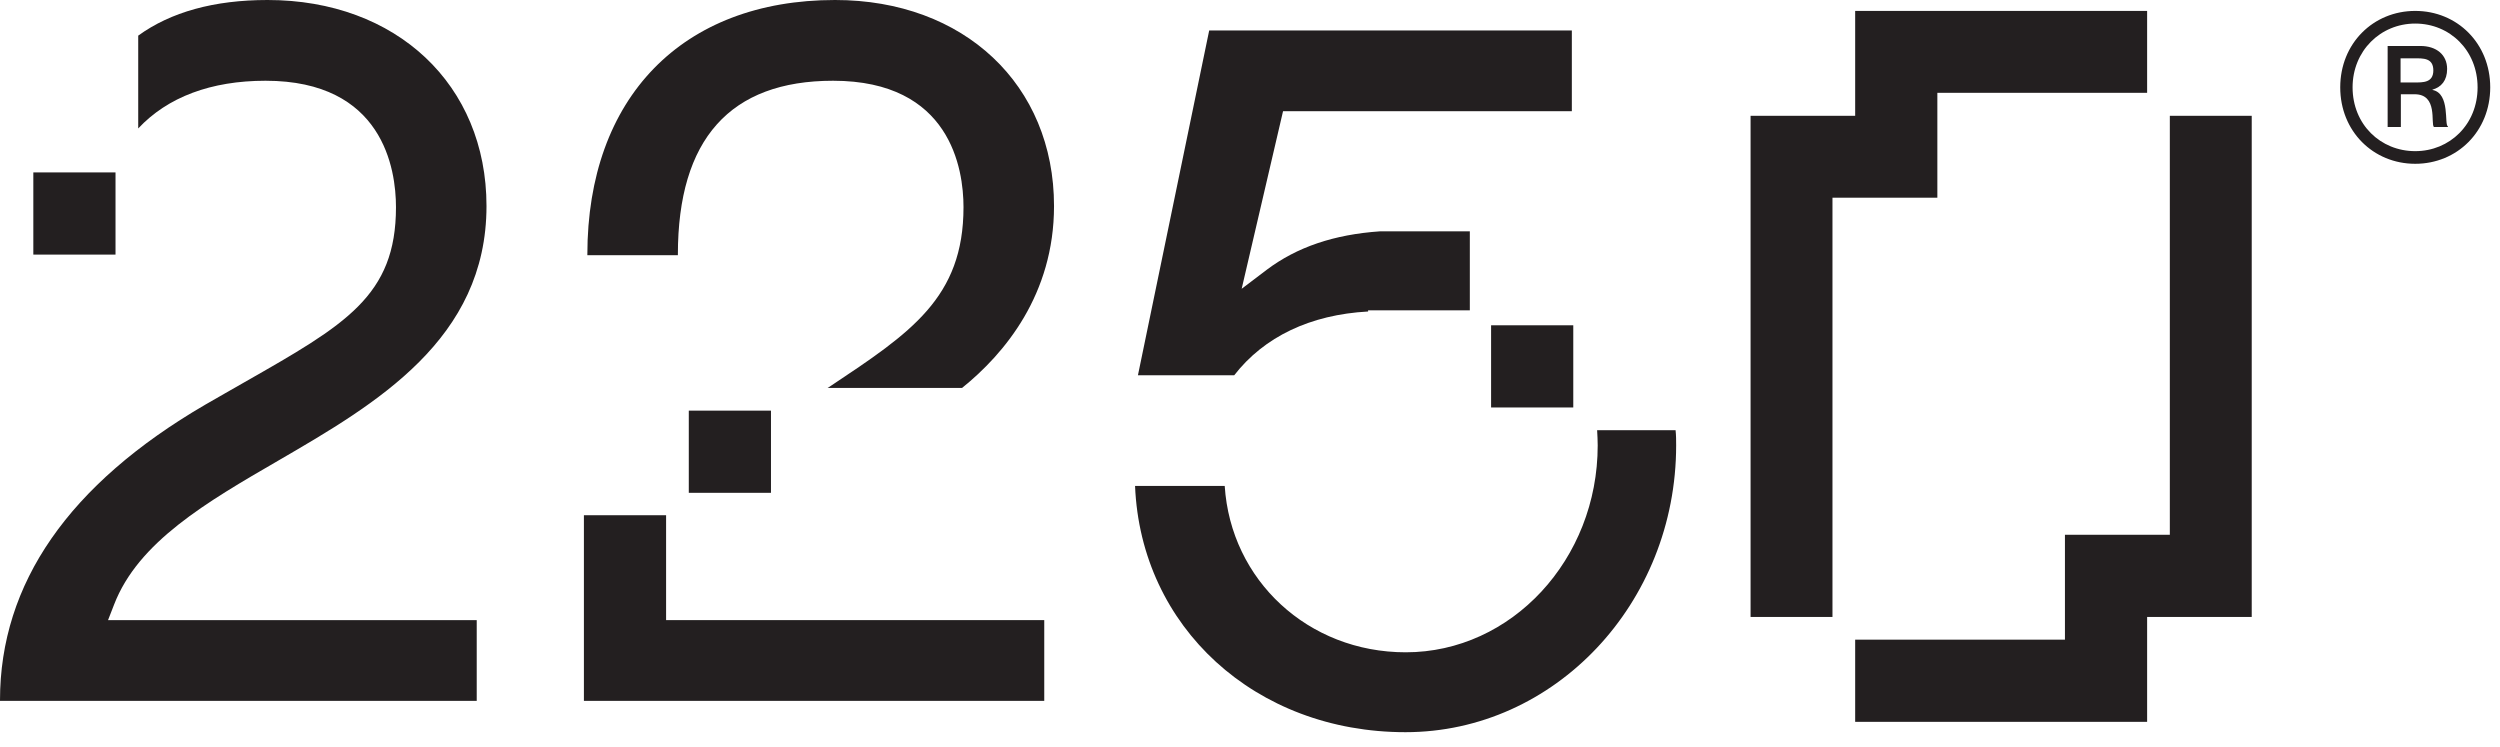
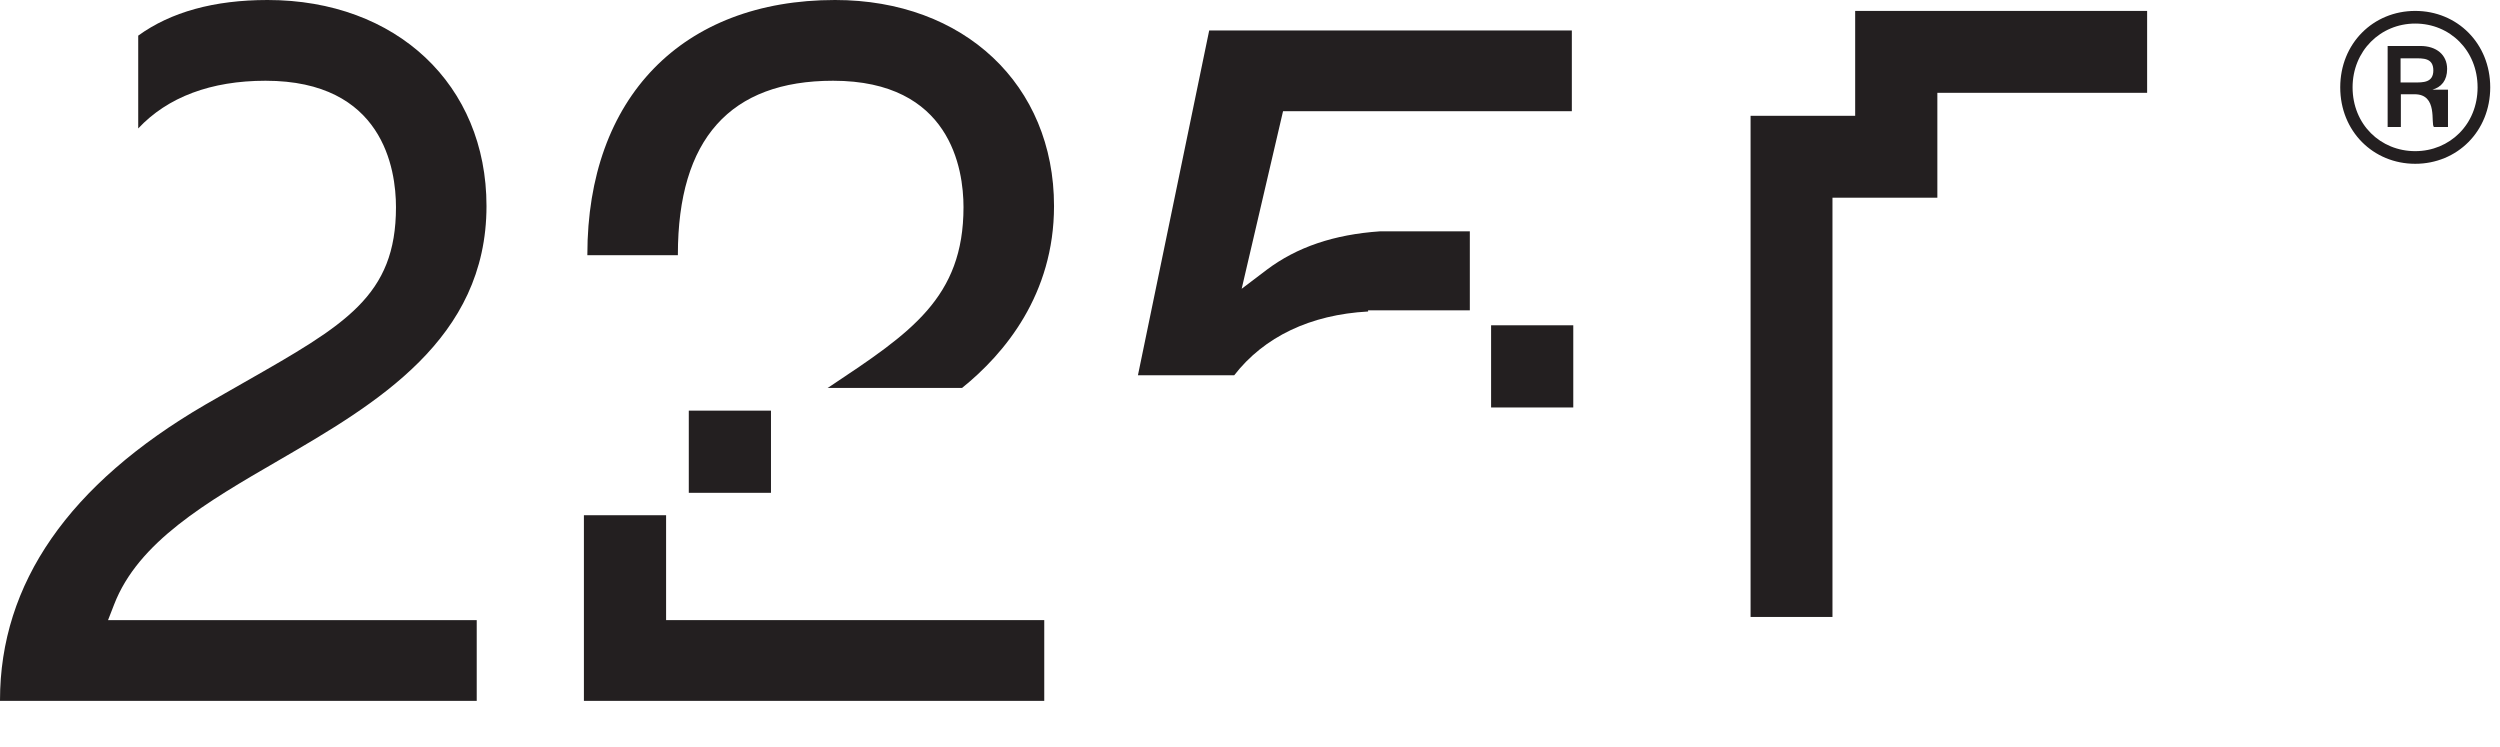
<svg xmlns="http://www.w3.org/2000/svg" width="87" height="26" viewBox="0 0 87 26" fill="none">
  <g clip-path="url(#clip0_500_845)">
-     <path d="M4.02 6H1.16V8.86H4.02V6Z" fill="#231F20" />
    <path d="M9.7 16.02C13.09 14.05 16.93 11.81 16.93 7.17C16.93 2.95 13.8 0 9.31 0C7.45 0 5.94 0.42 4.81 1.24V4.47C5.83 3.38 7.34 2.81 9.24 2.81C13.33 2.81 13.78 5.88 13.78 7.21C13.78 10.3 12.02 11.3 8.51 13.3C8.08 13.55 7.61 13.81 7.13 14.09C2.4 16.85 0 20.3 0 24.37V24.39H16.59V21.58H3.76L3.97 21.04C4.81 18.86 7.18 17.48 9.7 16.02Z" fill="#231F20" />
    <path d="M29.06 0C23.74 0 20.44 3.4 20.44 8.86V8.88H23.59V8.86C23.59 4.84 25.41 2.81 28.99 2.81C33.08 2.81 33.53 5.88 33.53 7.21C33.53 10.36 31.69 11.58 28.91 13.43C28.88 13.45 28.84 13.48 28.8 13.5H33.48C34.97 12.3 36.68 10.24 36.68 7.17C36.68 2.95 33.55 0 29.06 0Z" fill="#231F20" />
-     <path d="M75.51 18.61H71.86V22.26H64.56V25.12H74.72V21.47H78.36V4.03H75.51V18.61Z" fill="#231F20" />
    <path d="M54.75 11.32H51.89V14.18H54.75V11.32Z" fill="#231F20" />
    <path d="M42.95 13.06C43.99 11.72 45.6 10.95 47.61 10.84V10.8H51.15V8.05H48.03C46.42 8.16 45.13 8.6 44.08 9.39L43.21 10.05L44.65 3.87H54.7V1.06H42.08L39.6 13.06H42.95Z" fill="#231F20" />
    <path d="M67.42 3.23H74.72V0.38H64.56V4.03H60.92V21.47H63.77V6.88H67.42V3.23Z" fill="#231F20" />
    <path d="M26.83 14.29H23.97V17.15H26.83V14.29Z" fill="#231F20" />
    <path d="M23.18 17.93H20.32V24.39H36.34V21.58H23.18V17.93Z" fill="#231F20" />
-     <path d="M55.58 14.97C55.59 15.15 55.6 15.33 55.6 15.5C55.6 19.47 52.6 22.7 48.92 22.7C45.52 22.7 42.83 20.19 42.62 16.91H39.5C39.7 21.82 43.68 25.48 48.91 25.48C54.1 25.48 58.33 21 58.33 15.5C58.33 15.33 58.33 15.15 58.31 14.97H55.57H55.58Z" fill="#231F20" />
    <path d="M86.66 3.04C86.66 1.51 85.51 0.38 84.05 0.38C82.59 0.38 81.44 1.51 81.44 3.04C81.44 4.57 82.59 5.7 84.05 5.7C85.51 5.7 86.66 4.57 86.66 3.04ZM81.87 3.04C81.87 1.77 82.84 0.82 84.05 0.82C85.26 0.82 86.22 1.76 86.22 3.04C86.22 4.33 85.25 5.26 84.05 5.26C82.84 5.26 81.87 4.33 81.87 3.04Z" fill="#231F20" />
-     <path d="M84.65 3.12C84.96 3.03 85.16 2.8 85.16 2.4C85.16 1.91 84.79 1.6 84.23 1.6H83.09V4.42H83.55V3.28H84.03C84.85 3.28 84.58 4.3 84.7 4.42H85.19V4.4C85.05 4.36 85.28 3.25 84.65 3.13V3.12ZM83.54 2.86V2.03H84.02C84.32 2.03 84.68 2.01 84.68 2.45C84.68 2.88 84.32 2.87 84.02 2.87H83.54V2.86Z" fill="#231F20" />
+     <path d="M84.65 3.12C84.96 3.03 85.16 2.8 85.16 2.4C85.16 1.91 84.79 1.6 84.23 1.6H83.09V4.42H83.55V3.28H84.03C84.85 3.28 84.58 4.3 84.7 4.42H85.19V4.4V3.12ZM83.54 2.86V2.03H84.02C84.32 2.03 84.68 2.01 84.68 2.45C84.68 2.88 84.32 2.87 84.02 2.87H83.54V2.86Z" fill="#231F20" />
  </g>
  <defs>
    <clipPath id="clip0_500_845">
      <rect width="86.66" height="25.48" fill="white" />
    </clipPath>
  </defs>
</svg>